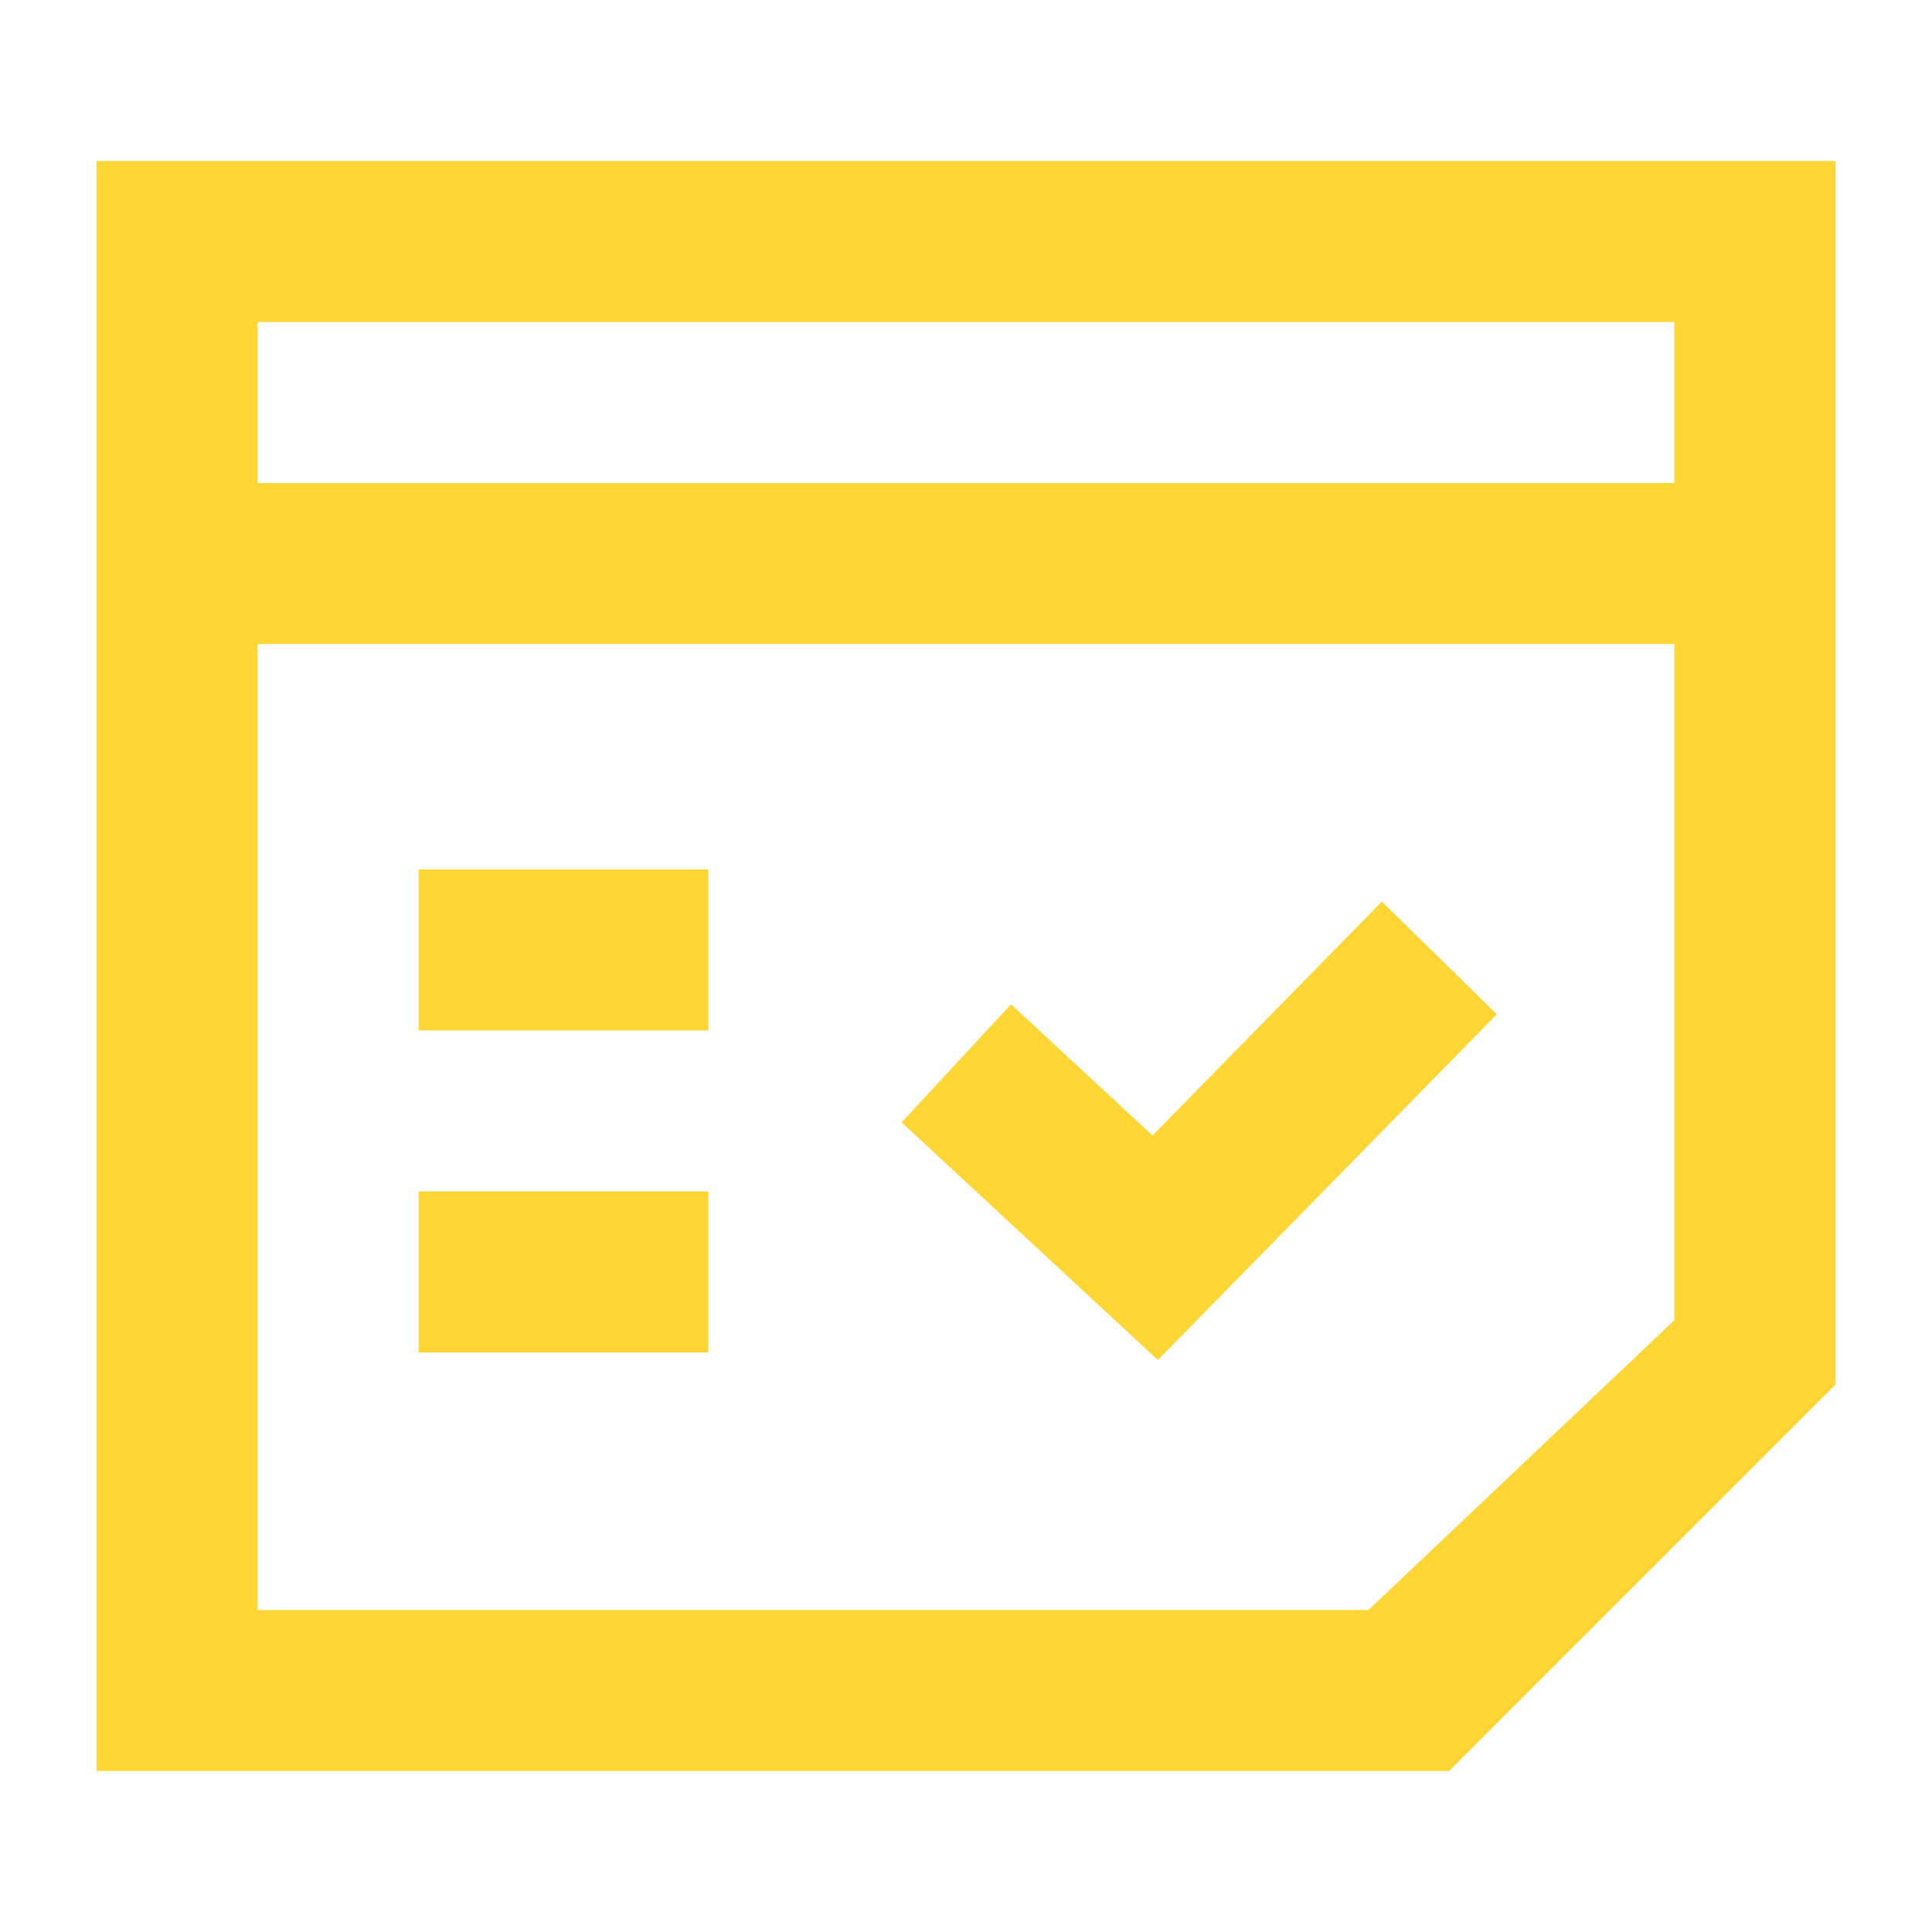
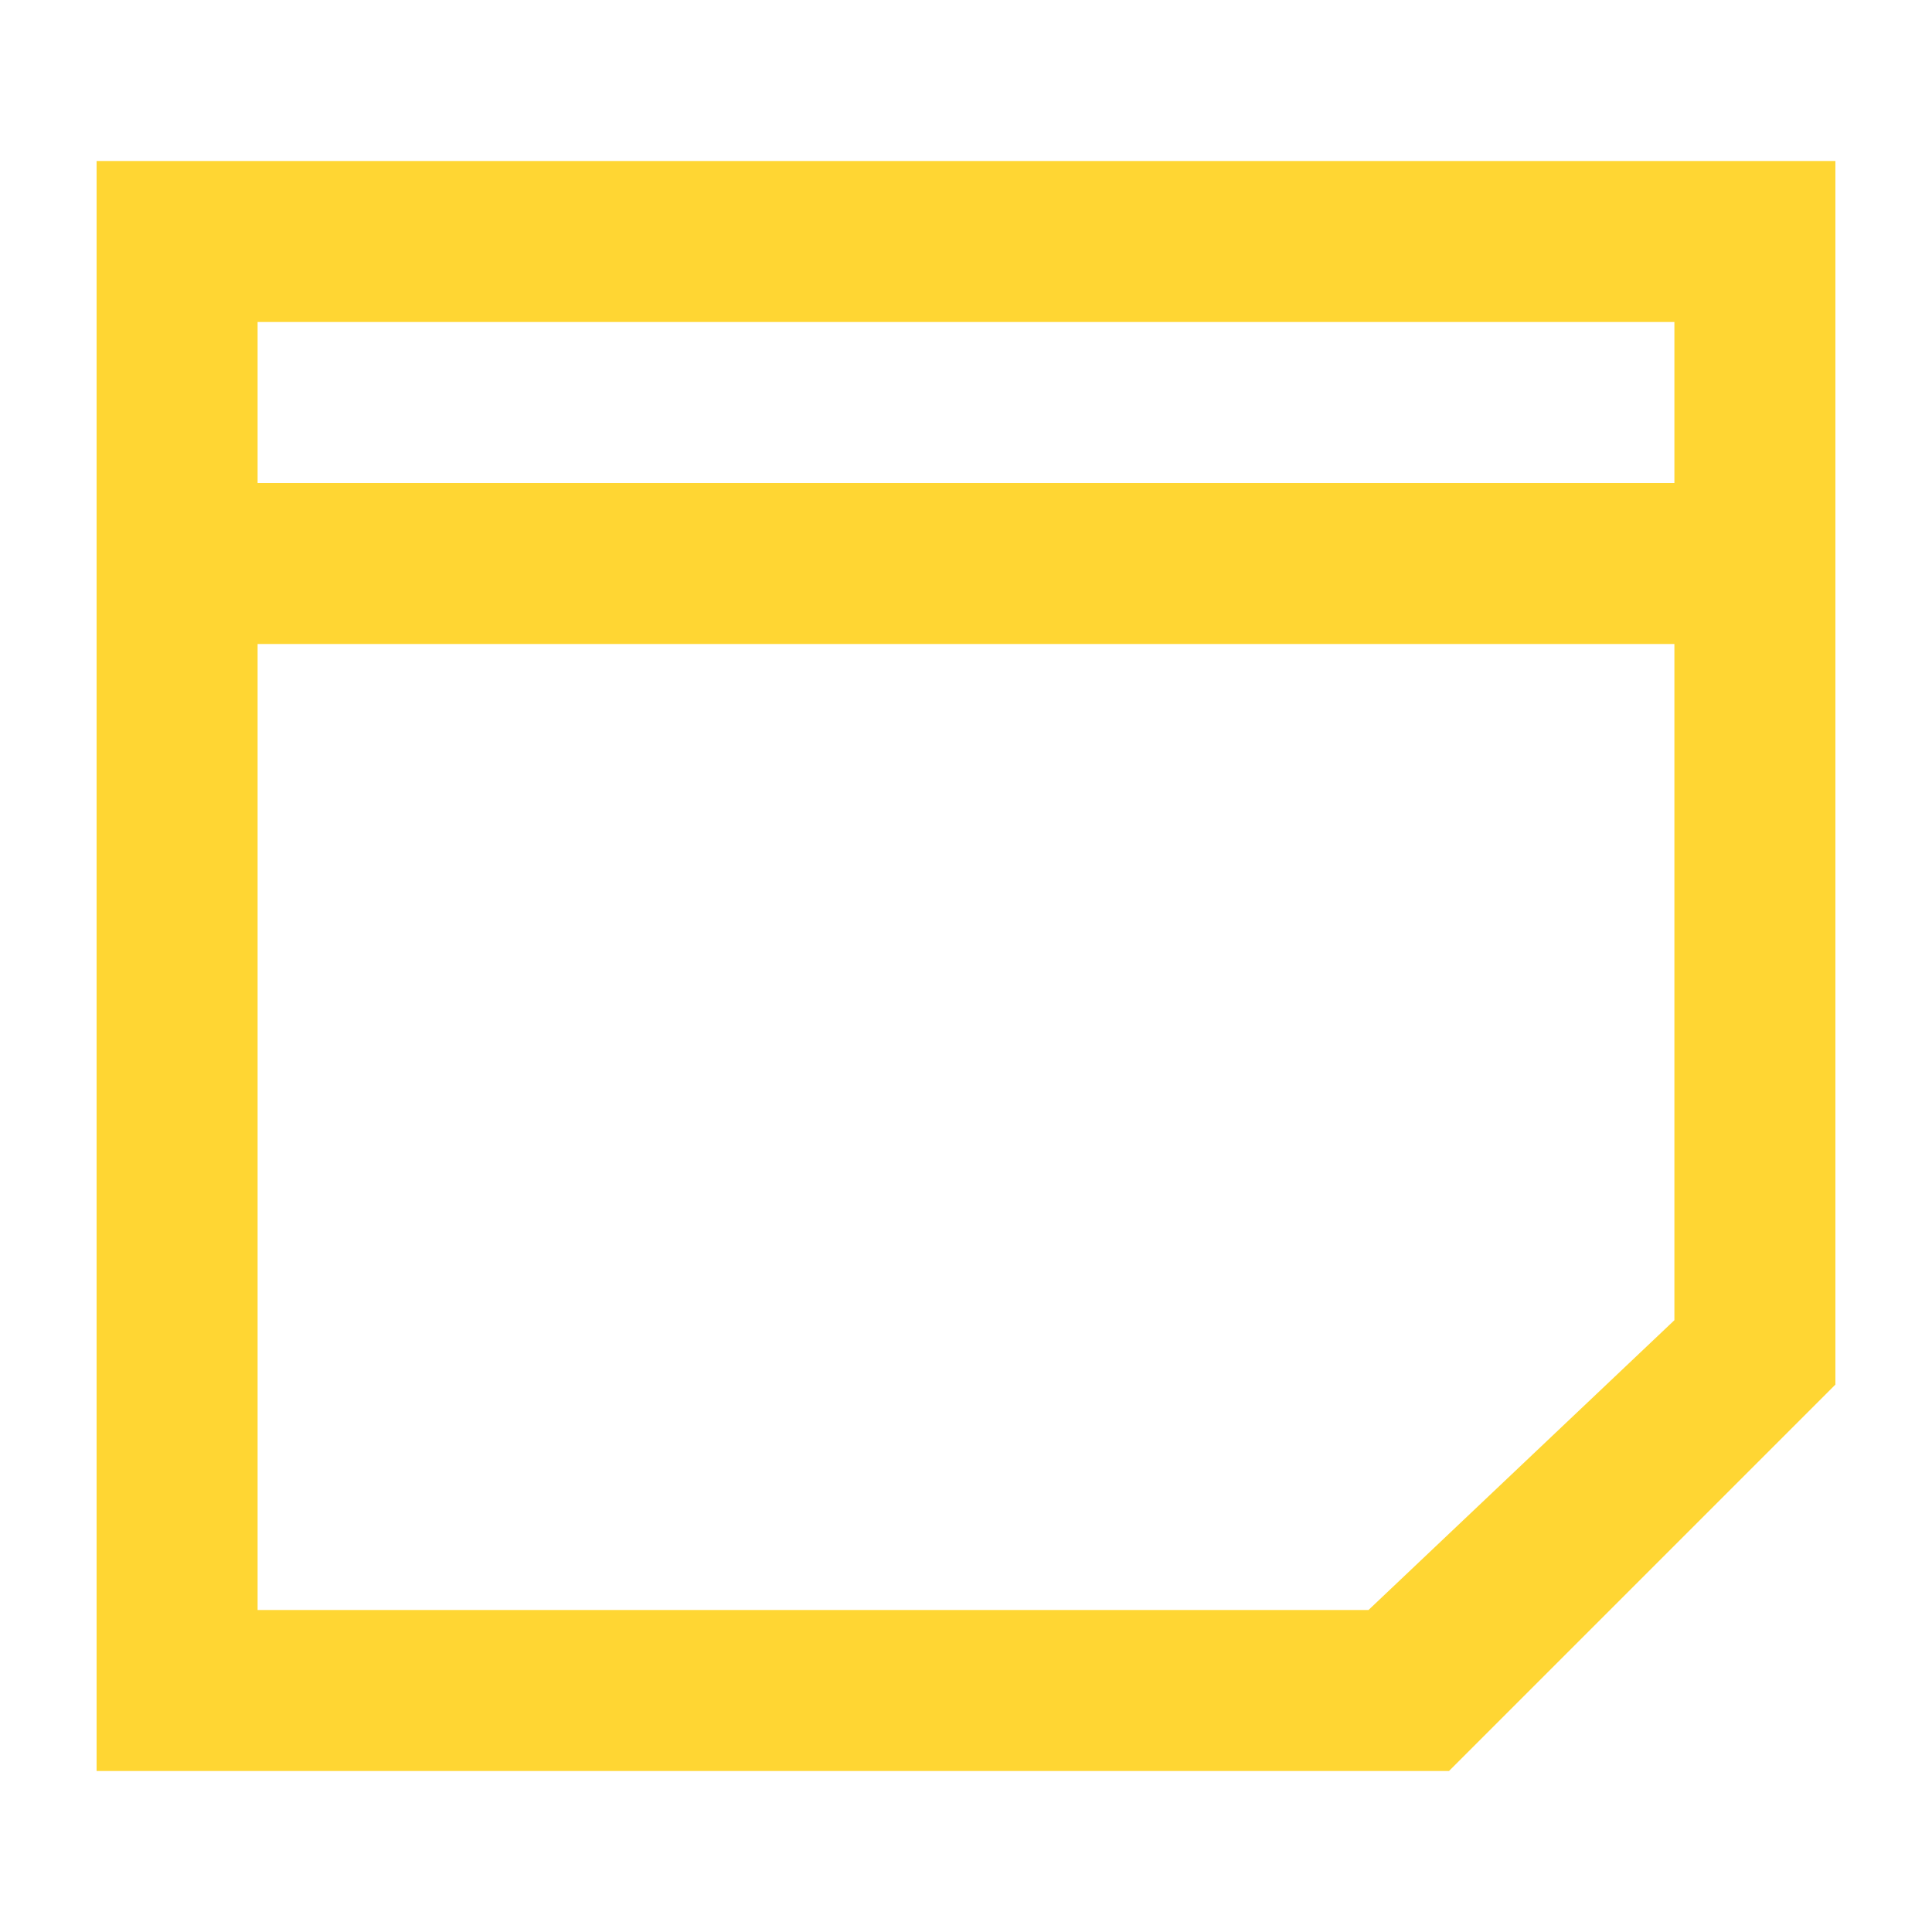
<svg xmlns="http://www.w3.org/2000/svg" width="60" height="60" viewBox="0 0 60 60" fill="none">
  <g id="icon / calendar-check-2">
    <g id="Union">
-       <path d="M13 32H22V27H13V32Z" fill="#FFD633" />
-       <path d="M46.485 31.5L35.959 42.237L28 34.856L31.4 31.19L35.793 35.264L42.915 28L46.485 31.5Z" fill="#FFD633" />
-       <path d="M13 42H22V37H13V42Z" fill="#FFD633" />
      <path fill-rule="evenodd" clip-rule="evenodd" d="M3 5H57V43L45 55H3V5ZM52 10V15H8V10H52ZM8 50V20H52V41L42.5 50H8Z" fill="#FFD633" />
    </g>
  </g>
</svg>